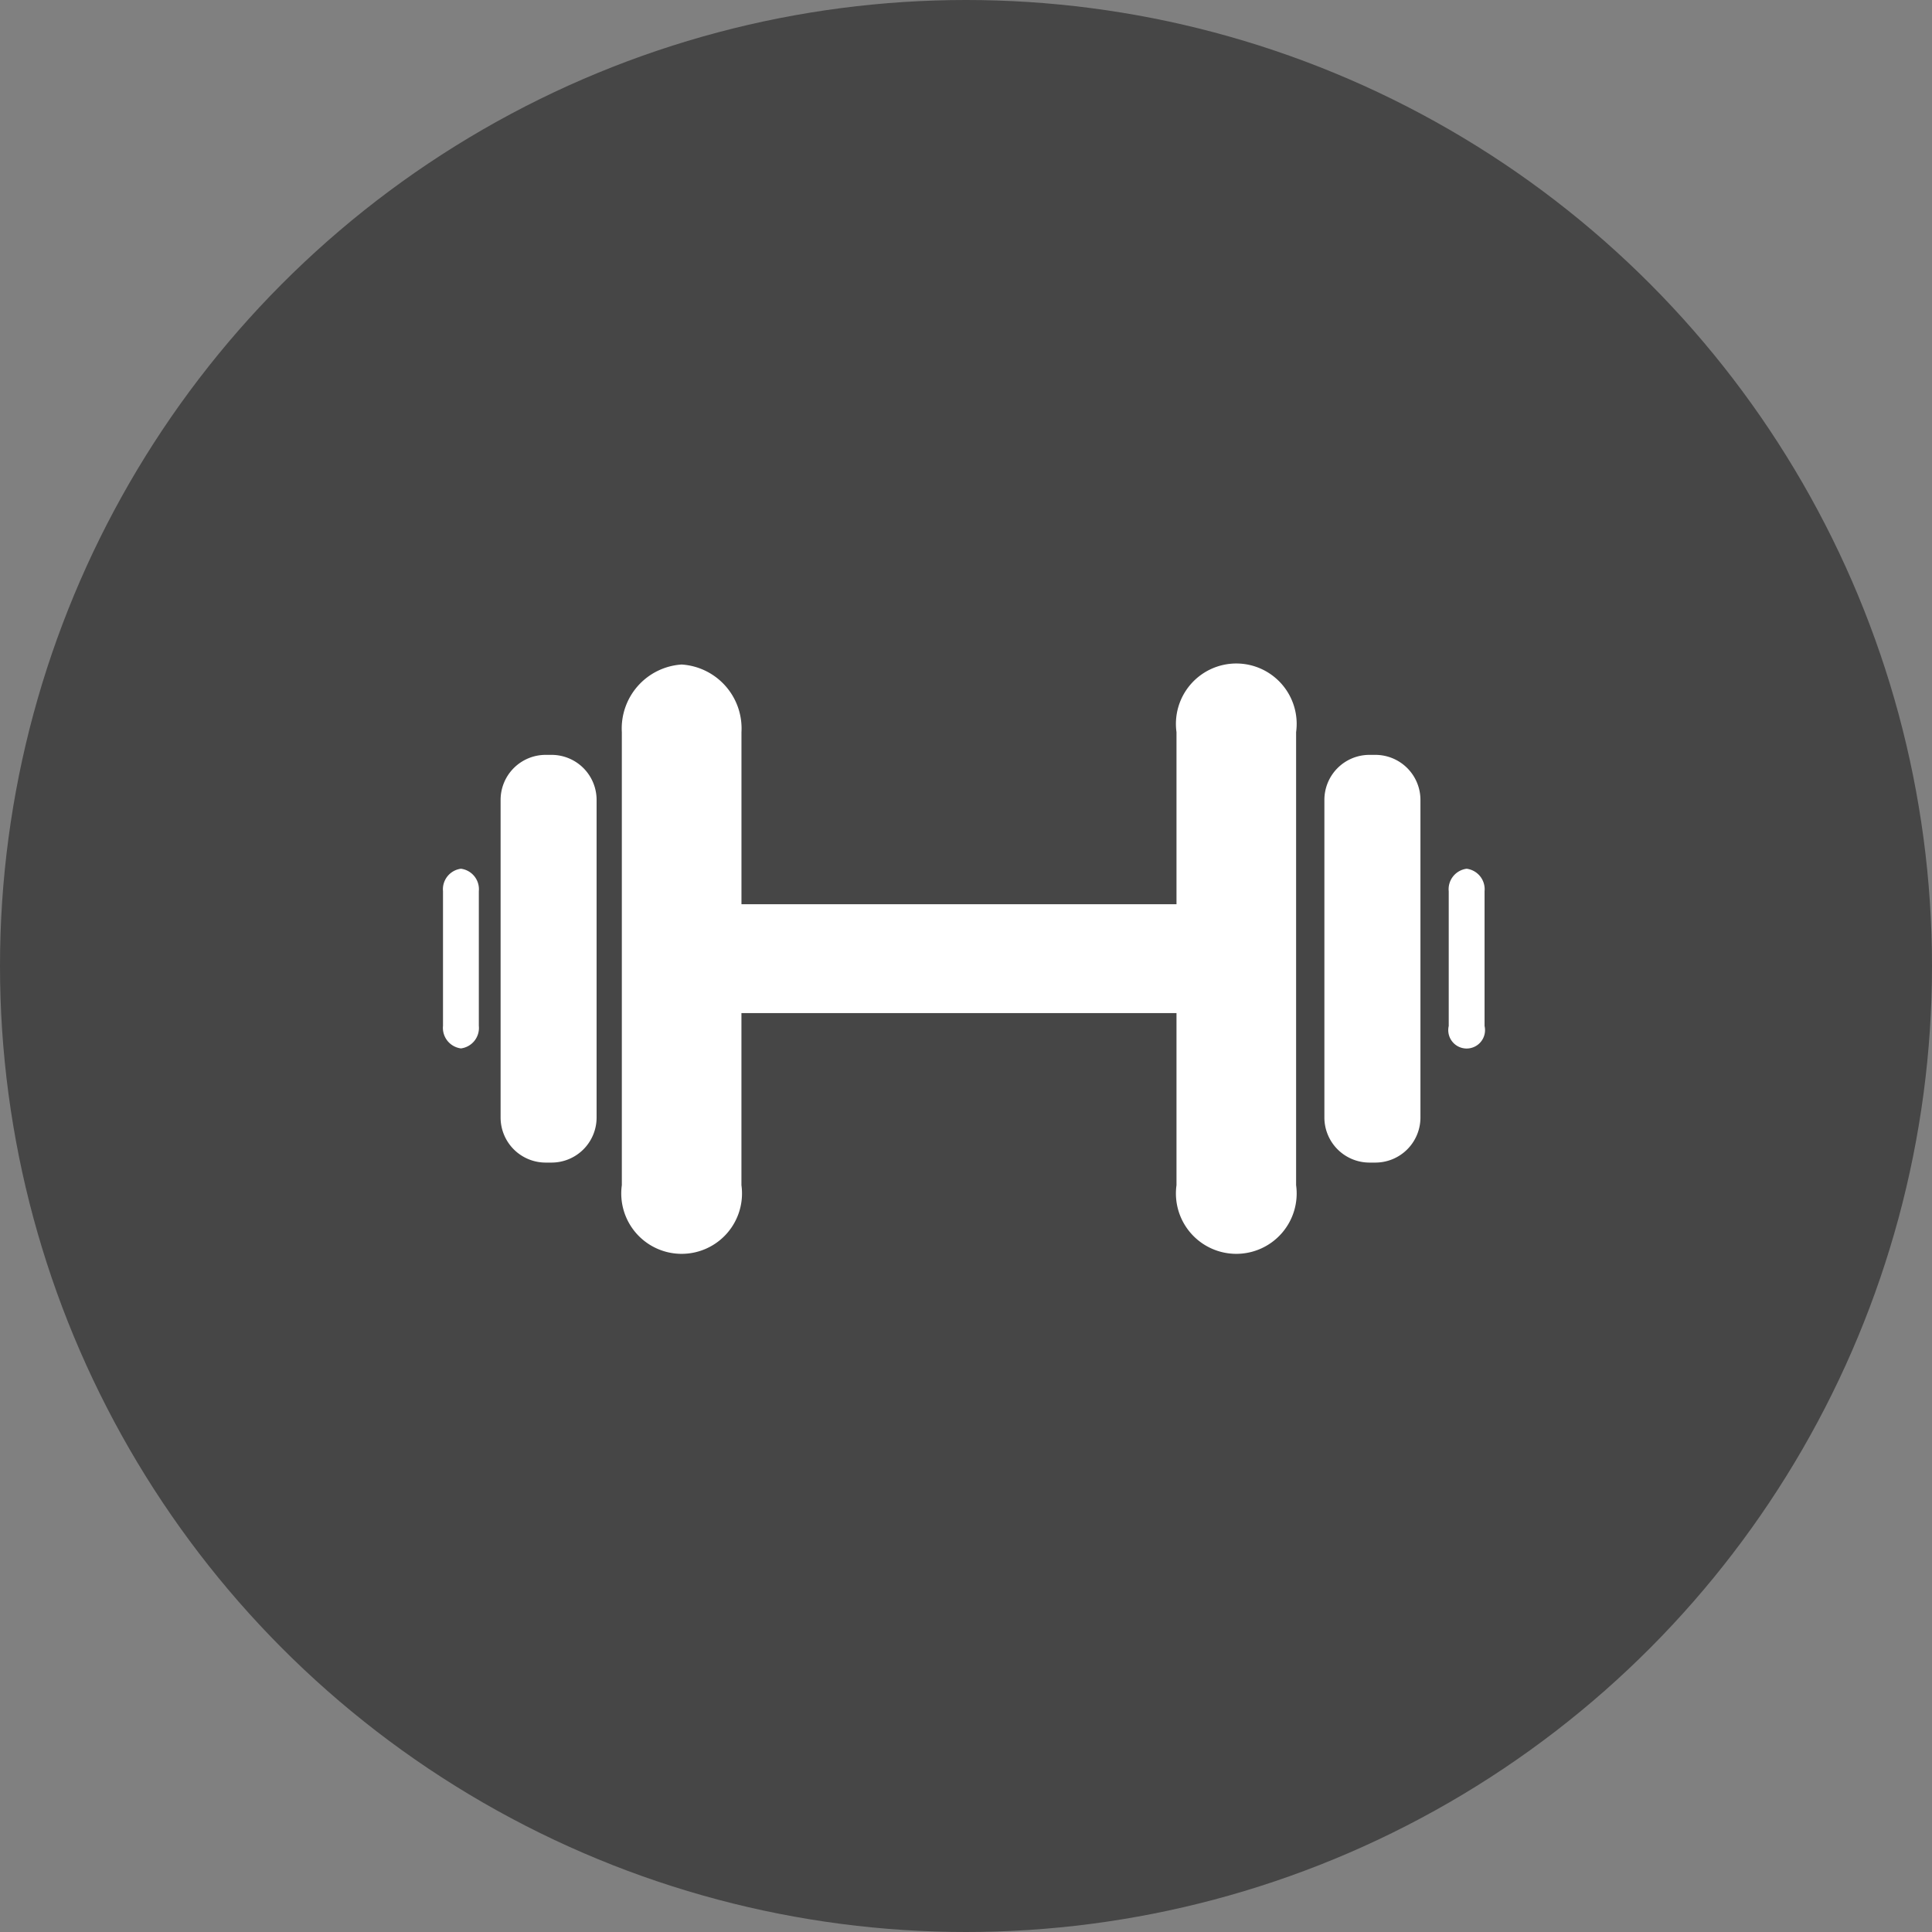
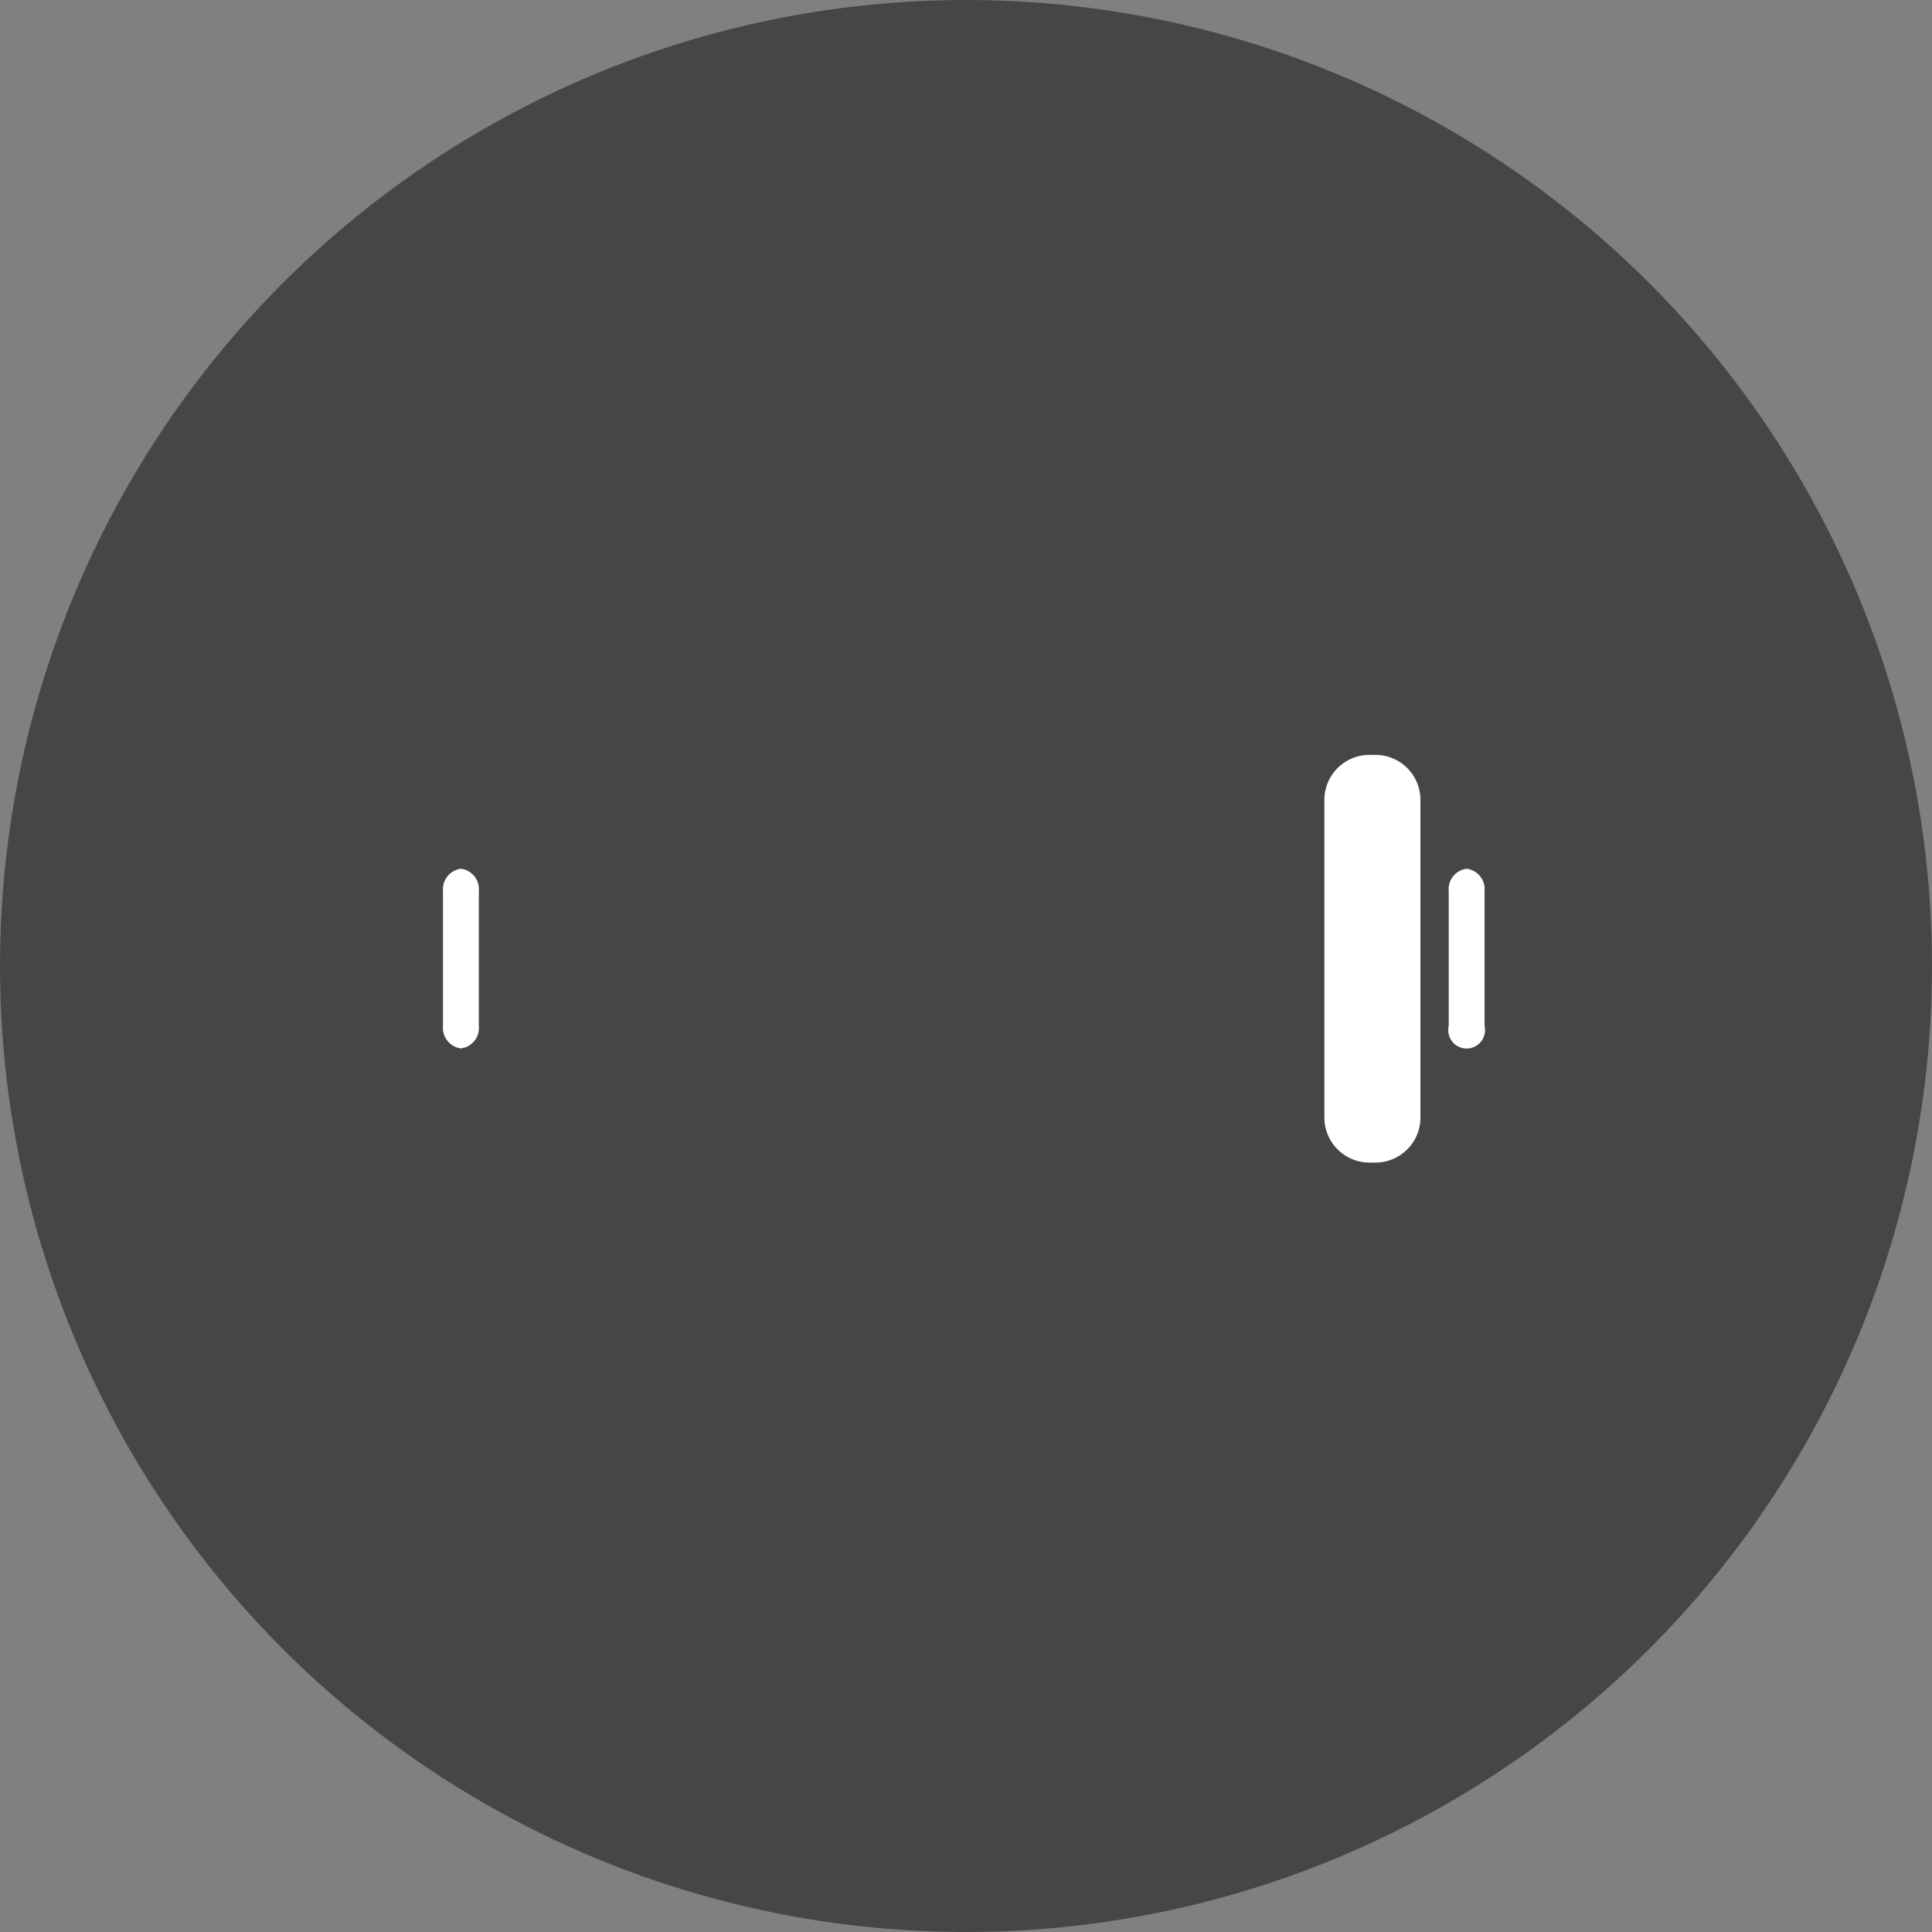
<svg xmlns="http://www.w3.org/2000/svg" width="64" height="64" viewBox="0 0 64 64">
  <rect x="0" y="0" width="64" height="64" fill="#808080" stroke="none" />
  <g id="Wrestlifting_64" data-name="Wrestlifting 64" transform="translate(-1316 -1199)">
    <circle id="Ellipse_8" data-name="Ellipse 8" cx="32" cy="32" r="32" transform="translate(1316 1199)" fill="#464646" />
    <g id="Group_860" data-name="Group 860" transform="translate(1328.8 1211.8)">
      <g id="_008-dumbbell" data-name="008-dumbbell" transform="translate(1.875 9.213)">
        <g id="Group_831" data-name="Group 831" transform="translate(0 0)">
          <path id="Path_592" data-name="Path 592" d="M483.434,206.857a.684.684,0,0,0-.594.748v4.462a.609.609,0,1,0,1.187,0V207.6A.684.684,0,0,0,483.434,206.857Z" transform="translate(-449.524 -200.092)" fill="#fff" />
          <path id="Path_593" data-name="Path 593" d="M.595,206.857A.685.685,0,0,0,0,207.6c0,1.146,0,3.317,0,4.461a.686.686,0,0,0,.594.748.683.683,0,0,0,.593-.747c0-1.143,0-3.318,0-4.463A.684.684,0,0,0,.595,206.857Z" transform="translate(0 -200.092)" fill="#fff" />
-           <path id="Path_594" data-name="Path 594" d="M87.833,108.812a2.124,2.124,0,0,0-1.981,2.241c0,3.75,0,11.256,0,15.006a2,2,0,1,0,3.962,0v-5.7h14.412v5.7a2,2,0,1,0,3.962,0V111.053a2,2,0,1,0-3.962,0v5.7H89.815v-5.7A2.122,2.122,0,0,0,87.833,108.812Z" transform="translate(-79.928 -108.812)" fill="#fff" />
          <path id="Path_595" data-name="Path 595" d="M424.837,152.188h-.194a1.492,1.492,0,0,0-1.493,1.492V164.2a1.494,1.494,0,0,0,1.494,1.494h.194a1.493,1.493,0,0,0,1.494-1.493c0-2.6,0-7.918,0-10.516A1.493,1.493,0,0,0,424.837,152.188Z" transform="translate(-393.953 -149.195)" fill="#fff" />
-           <path id="Path_596" data-name="Path 596" d="M29.343,152.188h-.195a1.492,1.492,0,0,0-1.493,1.492V164.2a1.493,1.493,0,0,0,1.493,1.494h.194a1.492,1.492,0,0,0,1.493-1.493V153.682A1.492,1.492,0,0,0,29.343,152.188Z" transform="translate(-25.747 -149.195)" fill="#fff" />
        </g>
      </g>
      <rect id="Rectangle_989" data-name="Rectangle 989" width="38" height="38" transform="translate(0.2 0.2)" fill="none" />
    </g>
  </g>
</svg>